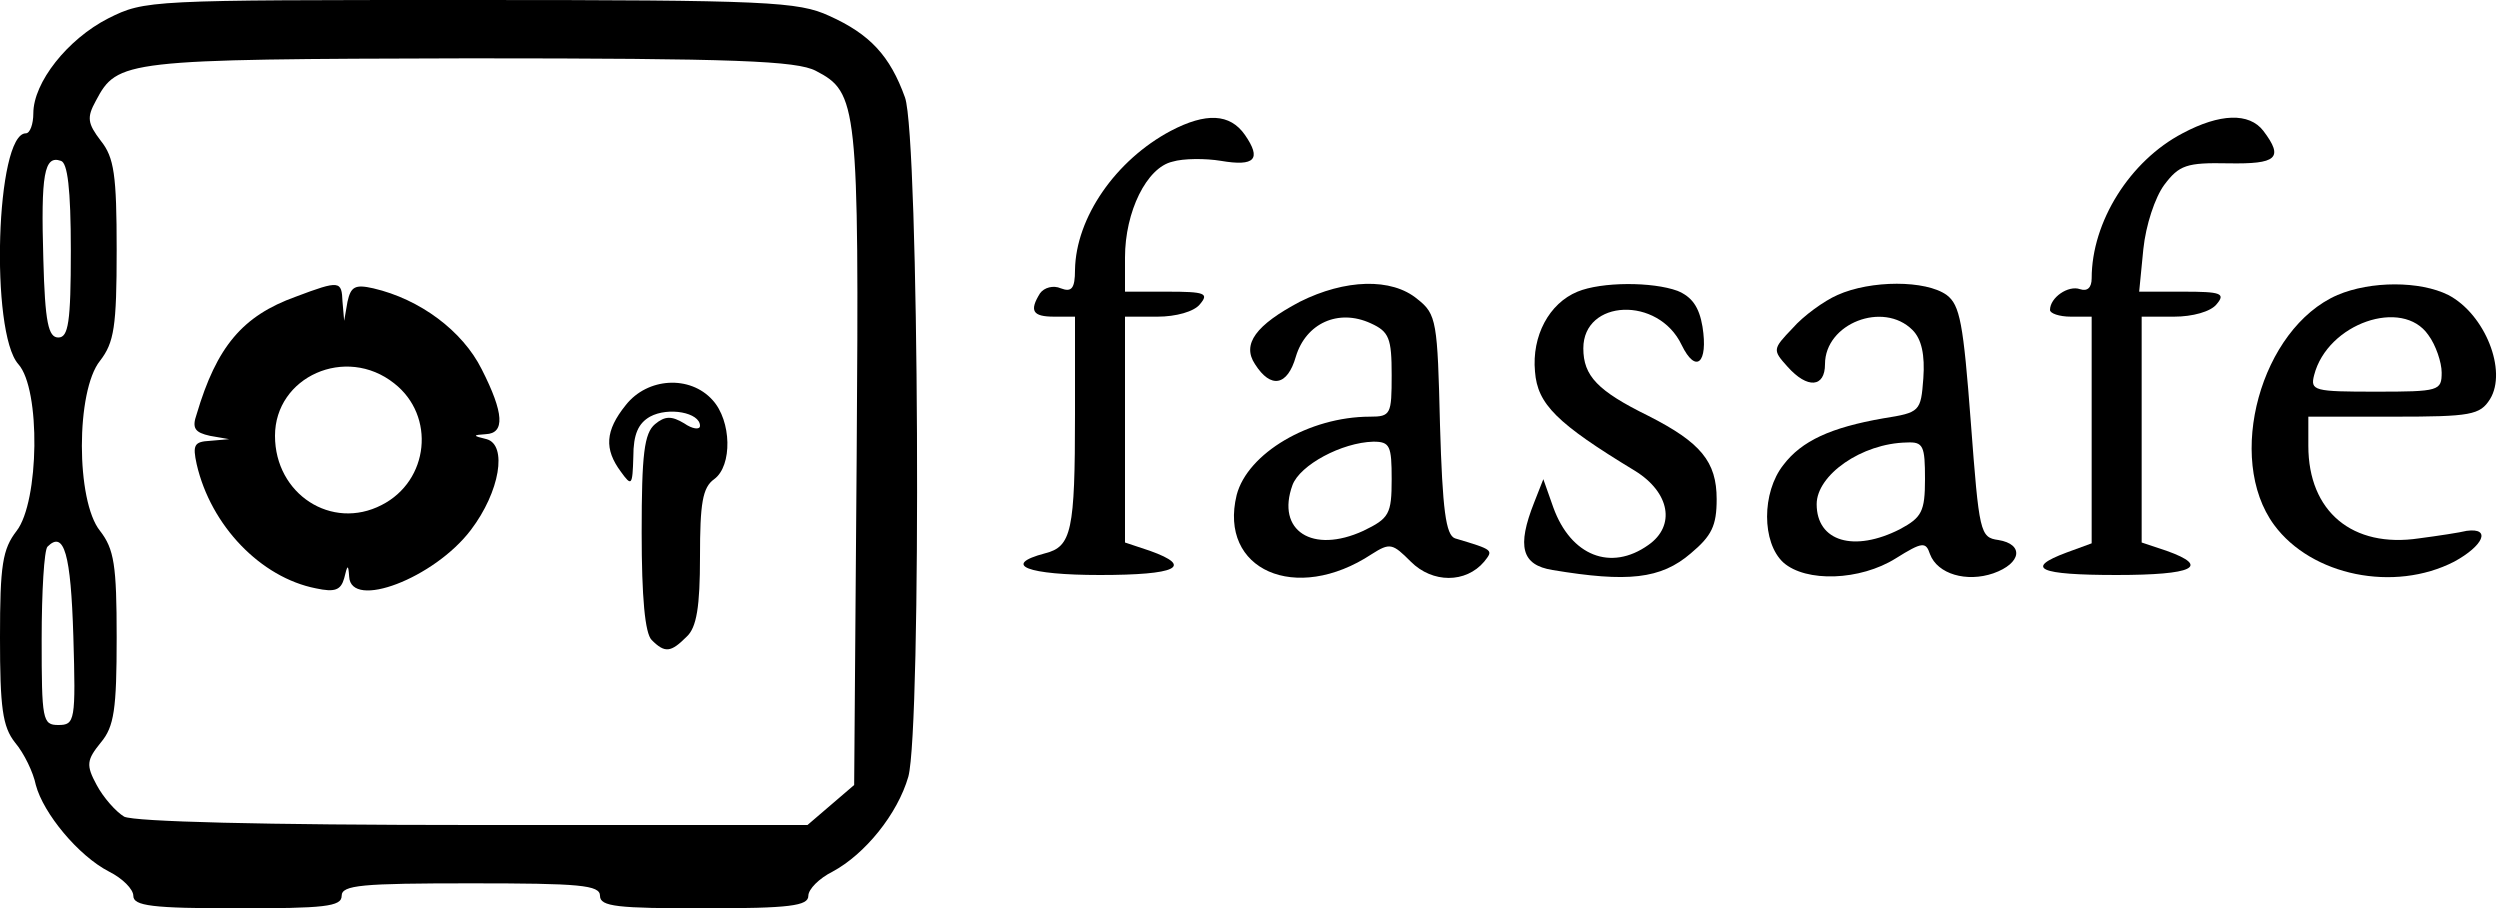
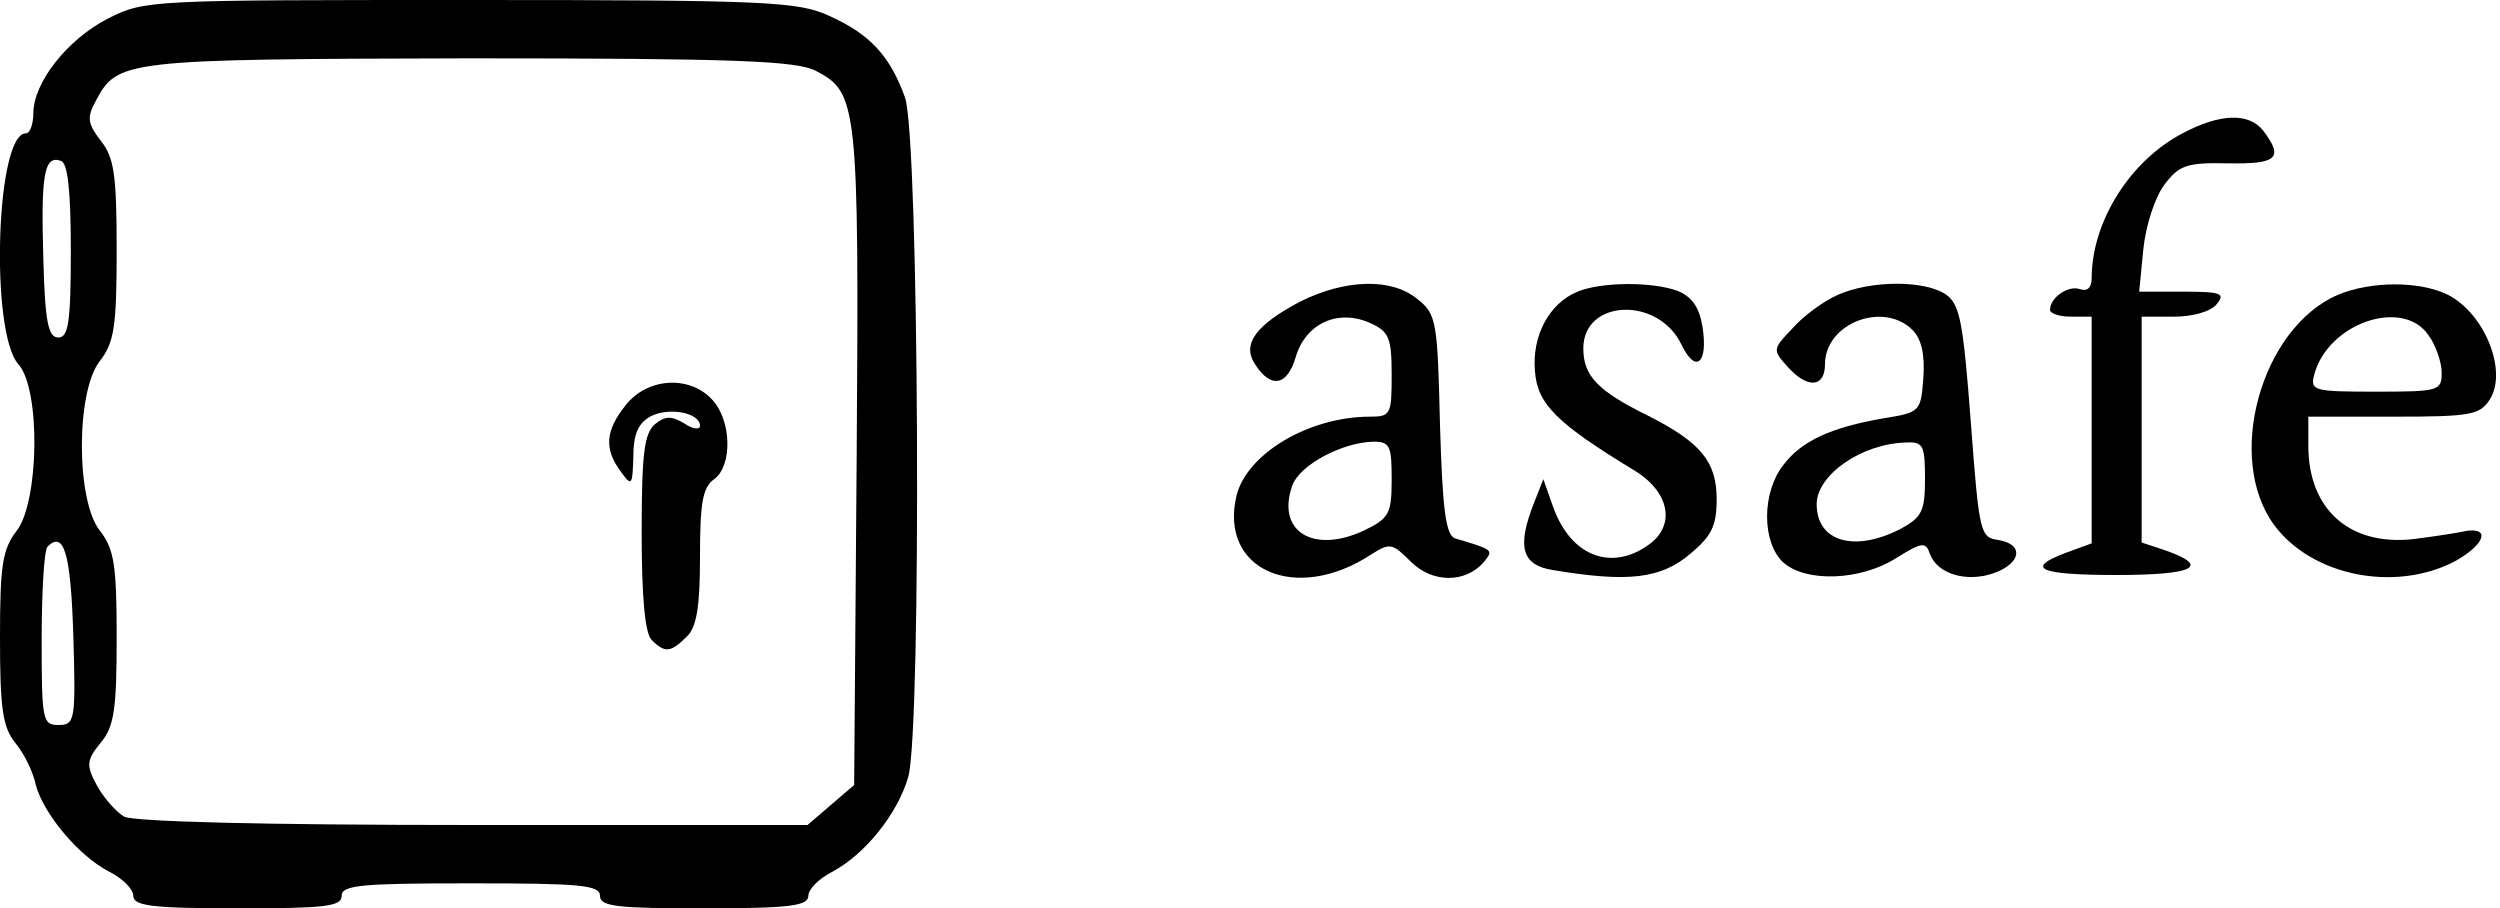
<svg xmlns="http://www.w3.org/2000/svg" version="1.0" width="300pt" height="109pt" viewBox="0 0 300 109" preserveAspectRatio="xMidYMid meet">
  <g transform="translate(0,109) scale(0.1,-0.1)" fill="#000000" stroke="none">
    <path d="M130 1068 c-49 -25 -90 -77 -90 -114 0 -13 -4 -24 -9 -24 -36 0 -43 -239 -9 -277 27 -30 25 -165 -2 -200 -17 -22 -20 -41 -20 -128 0 -84 3 -107 18 -126 11 -13 22 -36 25 -51 9 -34 51 -85 88 -104 16 -8 29 -21 29 -29 0 -12 22 -15 125 -15 104 0 125 2 125 15 0 13 24 15 155 15 131 0 155 -2 155 -15 0 -13 21 -15 125 -15 103 0 125 3 125 15 0 8 13 21 29 29 39 21 78 69 91 114 16 59 13 767 -4 815 -18 50 -42 76 -91 98 -37 17 -73 19 -430 19 -386 0 -391 0 -435 -22z m849 -63 c50 -26 52 -39 49 -464 l-3 -393 -28 -24 -28 -24 -400 0 c-256 0 -407 4 -420 10 -10 6 -25 23 -33 38 -13 24 -12 30 5 51 16 19 19 40 19 126 0 87 -3 106 -20 128 -29 36 -29 168 0 204 17 22 20 41 20 133 0 90 -3 111 -19 131 -16 21 -17 28 -6 48 26 49 33 50 448 51 320 0 393 -3 416 -15z m-894 -216 c0 -86 -3 -104 -15 -104 -12 0 -16 18 -18 94 -3 102 1 125 21 118 8 -2 12 -33 12 -108z m3 -462 c3 -102 2 -107 -18 -107 -19 0 -20 6 -20 103 0 57 3 107 7 111 20 20 28 -9 31 -107z" />
-     <path d="M355 734 c-64 -23 -95 -60 -119 -141 -6 -17 -2 -22 16 -26 l23 -4 -23 -2 c-19 -1 -21 -5 -16 -28 17 -74 77 -136 143 -149 23 -5 30 -2 34 12 4 17 5 17 6 2 2 -40 102 -2 146 56 35 46 44 102 19 109 -17 4 -17 5 -1 6 23 1 22 25 -5 78 -23 46 -74 84 -130 97 -22 5 -27 2 -31 -16 l-4 -23 -2 23 c-1 25 -3 26 -56 6z m118 -104 c50 -39 42 -117 -15 -146 -60 -31 -128 13 -128 83 0 71 85 109 143 63z" />
    <path d="M751 604 c-25 -31 -26 -53 -6 -80 13 -18 14 -17 15 18 0 27 6 40 20 48 22 12 60 5 60 -11 0 -5 -9 -4 -19 3 -15 9 -23 9 -35 -1 -13 -11 -16 -36 -16 -130 0 -78 4 -121 12 -129 16 -16 23 -15 42 4 12 11 16 36 16 96 0 64 3 83 17 93 22 16 21 70 -2 95 -27 30 -78 27 -104 -6z" />
-     <path d="M1405 933 c-66 -35 -114 -104 -115 -167 0 -22 -4 -27 -17 -22 -9 4 -20 1 -25 -6 -13 -21 -9 -28 17 -28 l25 0 0 -117 c0 -140 -4 -159 -36 -167 -53 -14 -21 -26 66 -26 92 0 113 10 60 29 l-30 10 0 135 0 136 39 0 c22 0 44 6 51 15 11 13 6 15 -39 15 l-51 0 0 41 c0 55 26 108 57 115 13 4 40 4 58 1 41 -7 49 2 29 31 -18 26 -47 27 -89 5z" />
    <path d="M2619 930 c-63 -33 -109 -106 -109 -174 0 -11 -5 -16 -14 -13 -14 5 -36 -10 -36 -25 0 -4 11 -8 25 -8 l25 0 0 -136 0 -136 -30 -11 c-51 -19 -34 -27 60 -27 92 0 113 10 60 29 l-30 10 0 135 0 136 39 0 c22 0 44 6 51 15 11 13 5 15 -40 15 l-53 0 5 51 c3 29 14 62 25 77 18 24 27 27 77 26 58 -1 67 6 42 39 -17 22 -52 21 -97 -3z" />
    <path d="M1560 728 c-53 -28 -70 -51 -54 -75 19 -30 39 -26 49 9 12 40 51 58 90 40 22 -10 25 -18 25 -62 0 -47 -1 -50 -26 -50 -73 0 -147 -44 -160 -94 -22 -90 71 -131 162 -71 22 14 25 13 47 -9 26 -26 66 -26 88 0 11 14 12 14 -35 28 -11 4 -15 34 -18 136 -3 124 -4 133 -27 151 -31 26 -87 24 -141 -3z m110 -213 c0 -42 -3 -47 -34 -62 -61 -28 -105 0 -85 55 9 24 59 51 97 52 20 0 22 -5 22 -45z" />
    <path d="M1893 740 c-34 -14 -55 -53 -51 -96 3 -39 26 -62 120 -119 42 -26 49 -66 16 -89 -45 -32 -93 -13 -114 45 l-12 34 -11 -28 c-21 -53 -15 -75 22 -81 90 -15 130 -11 166 20 25 21 31 33 31 65 0 45 -19 68 -82 100 -61 30 -78 48 -78 81 0 59 90 63 118 4 17 -35 32 -22 25 22 -4 24 -13 36 -30 43 -30 11 -91 11 -120 -1z" />
    <path d="M2205 736 c-16 -7 -41 -25 -54 -40 -24 -25 -24 -26 -6 -46 24 -27 45 -25 45 3 0 49 70 76 105 41 11 -11 15 -30 13 -58 -3 -40 -4 -41 -48 -48 -63 -11 -98 -27 -120 -56 -26 -33 -26 -93 0 -117 27 -24 92 -22 135 5 32 20 36 20 41 5 9 -24 44 -34 76 -23 34 12 37 35 6 40 -22 3 -23 9 -33 141 -9 119 -13 141 -29 153 -25 18 -91 18 -131 0z m105 -221 c0 -39 -4 -46 -30 -60 -55 -28 -100 -15 -100 30 0 35 54 73 108 74 20 1 22 -4 22 -44z" />
    <path d="M2805 736 c-92 -40 -135 -196 -76 -276 45 -61 144 -81 216 -44 35 19 45 41 15 37 -8 -2 -34 -6 -57 -9 -80 -12 -133 32 -133 111 l0 35 103 0 c92 0 103 2 115 21 21 34 -6 102 -50 125 -34 17 -93 17 -133 0z m109 -48 c9 -12 16 -33 16 -45 0 -22 -3 -23 -79 -23 -74 0 -79 1 -74 20 16 62 106 93 137 48z" />
  </g>
</svg>